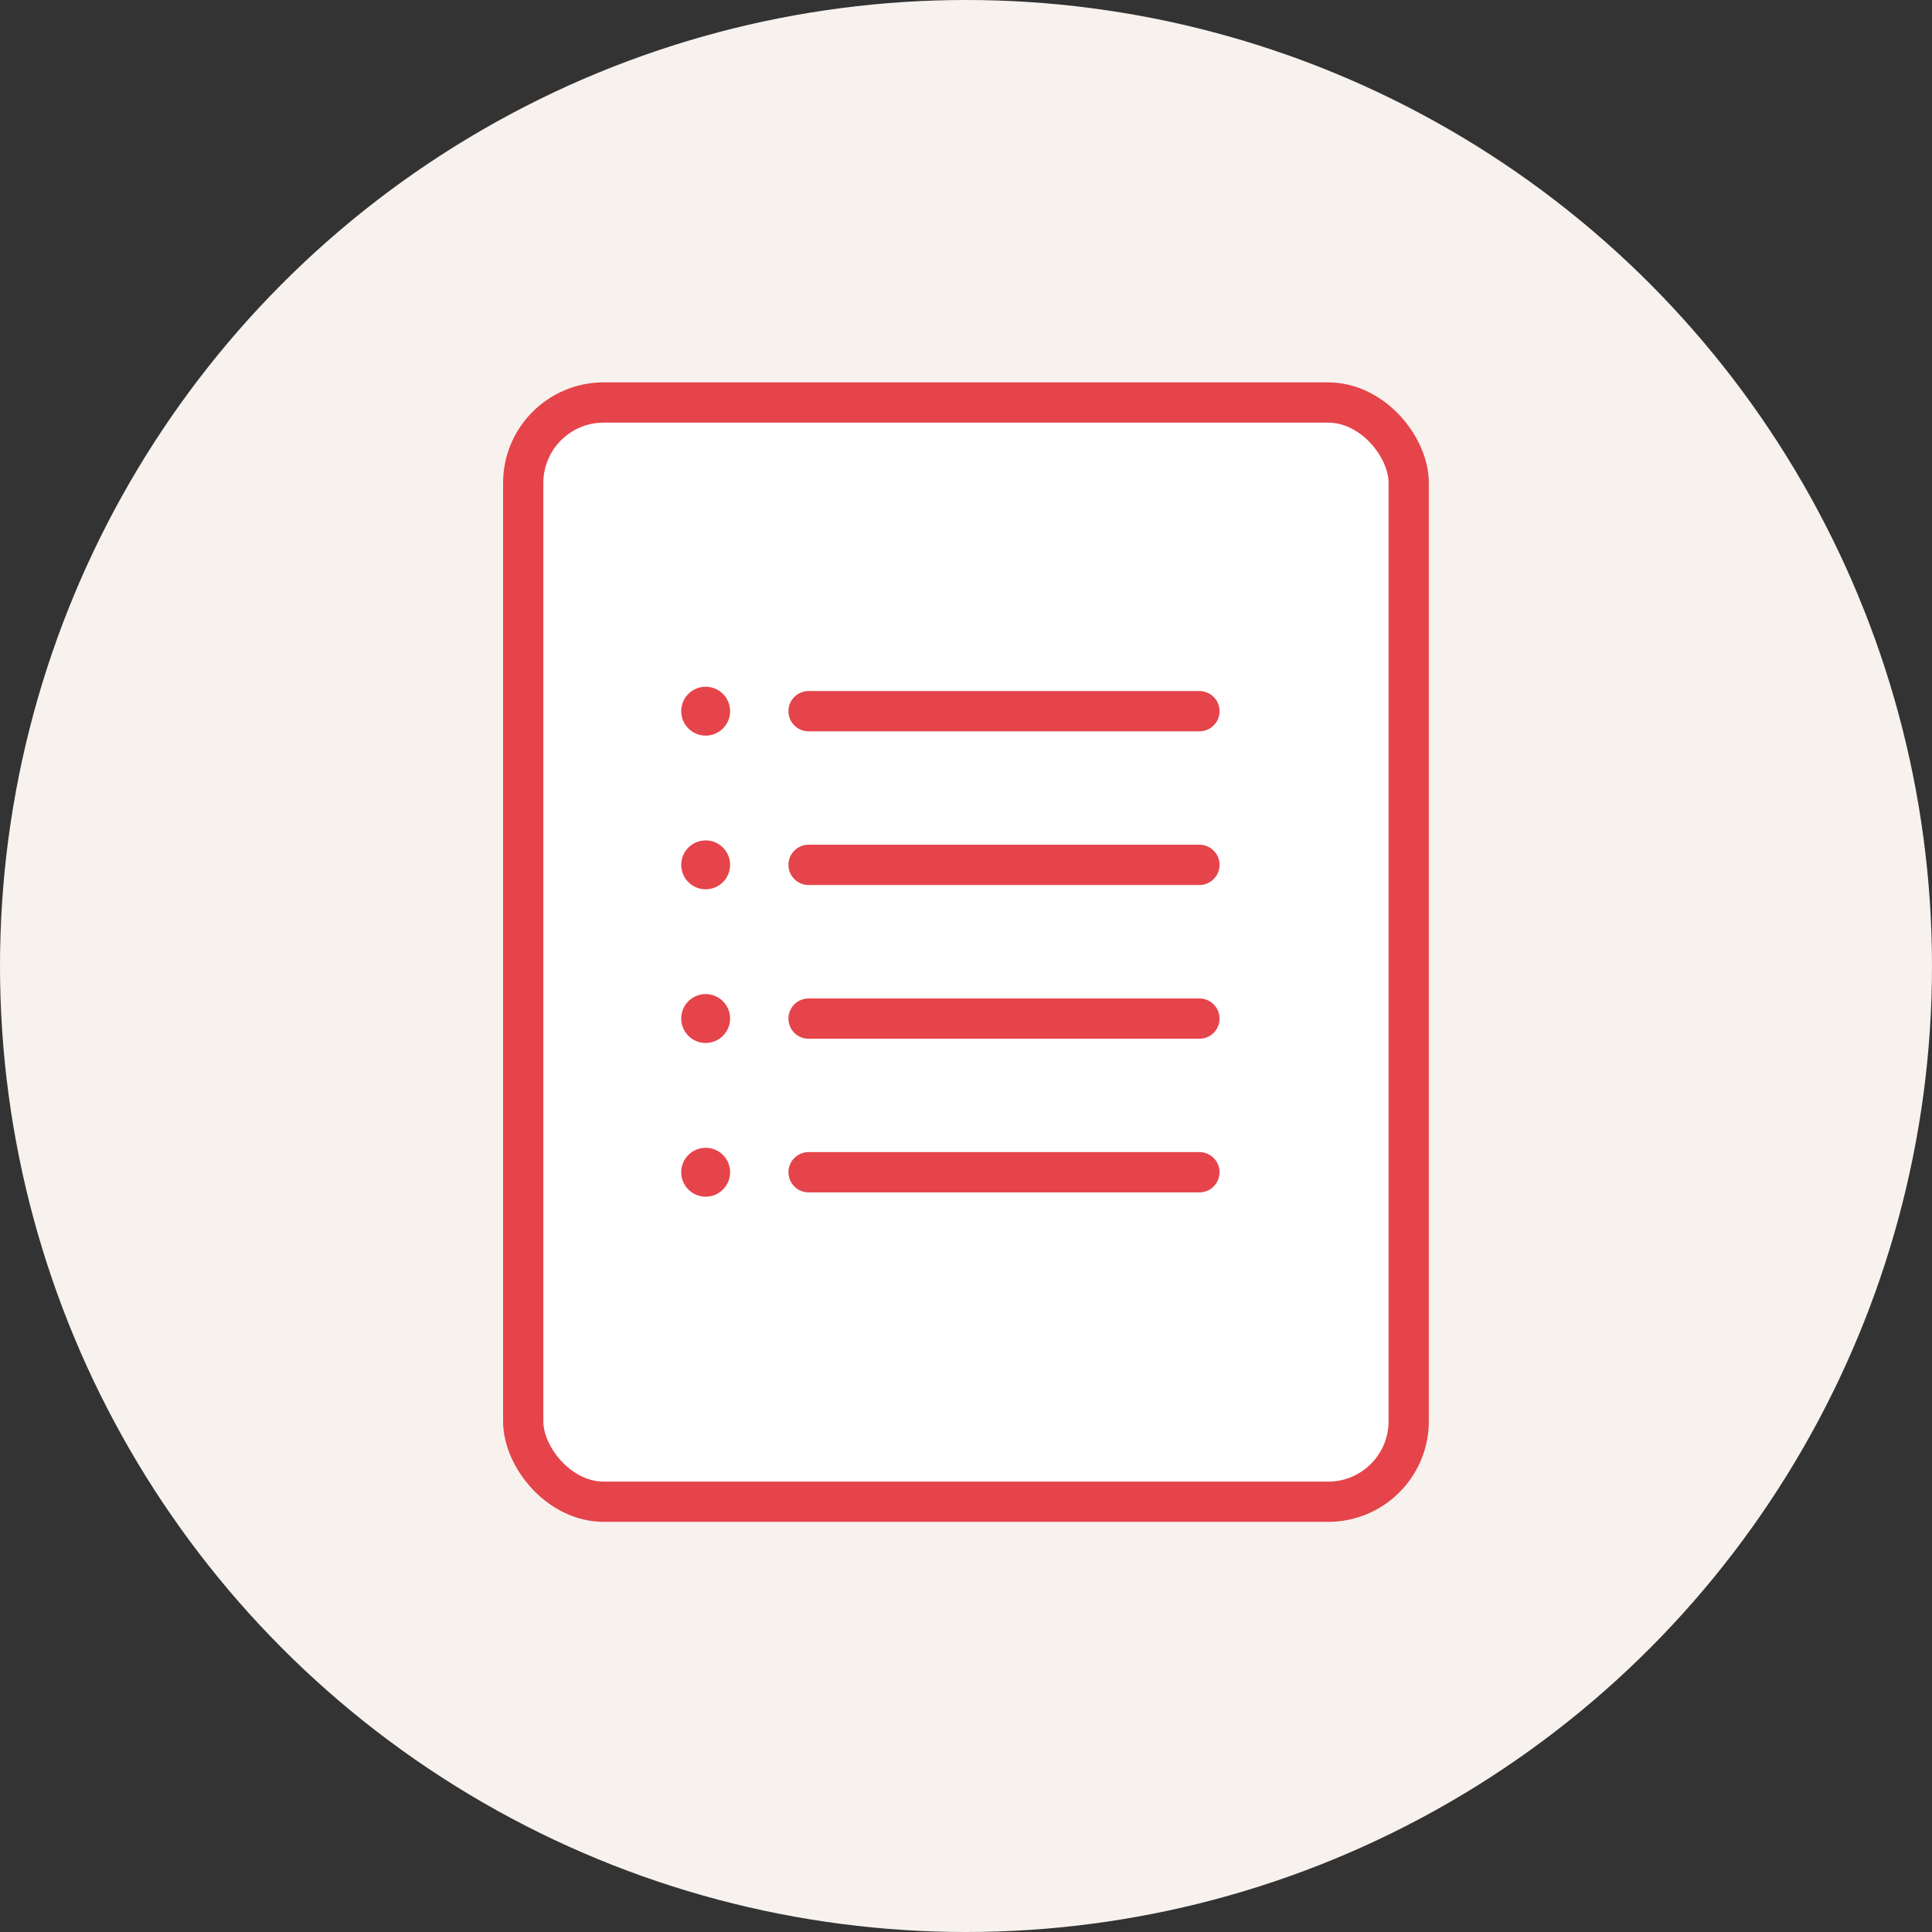
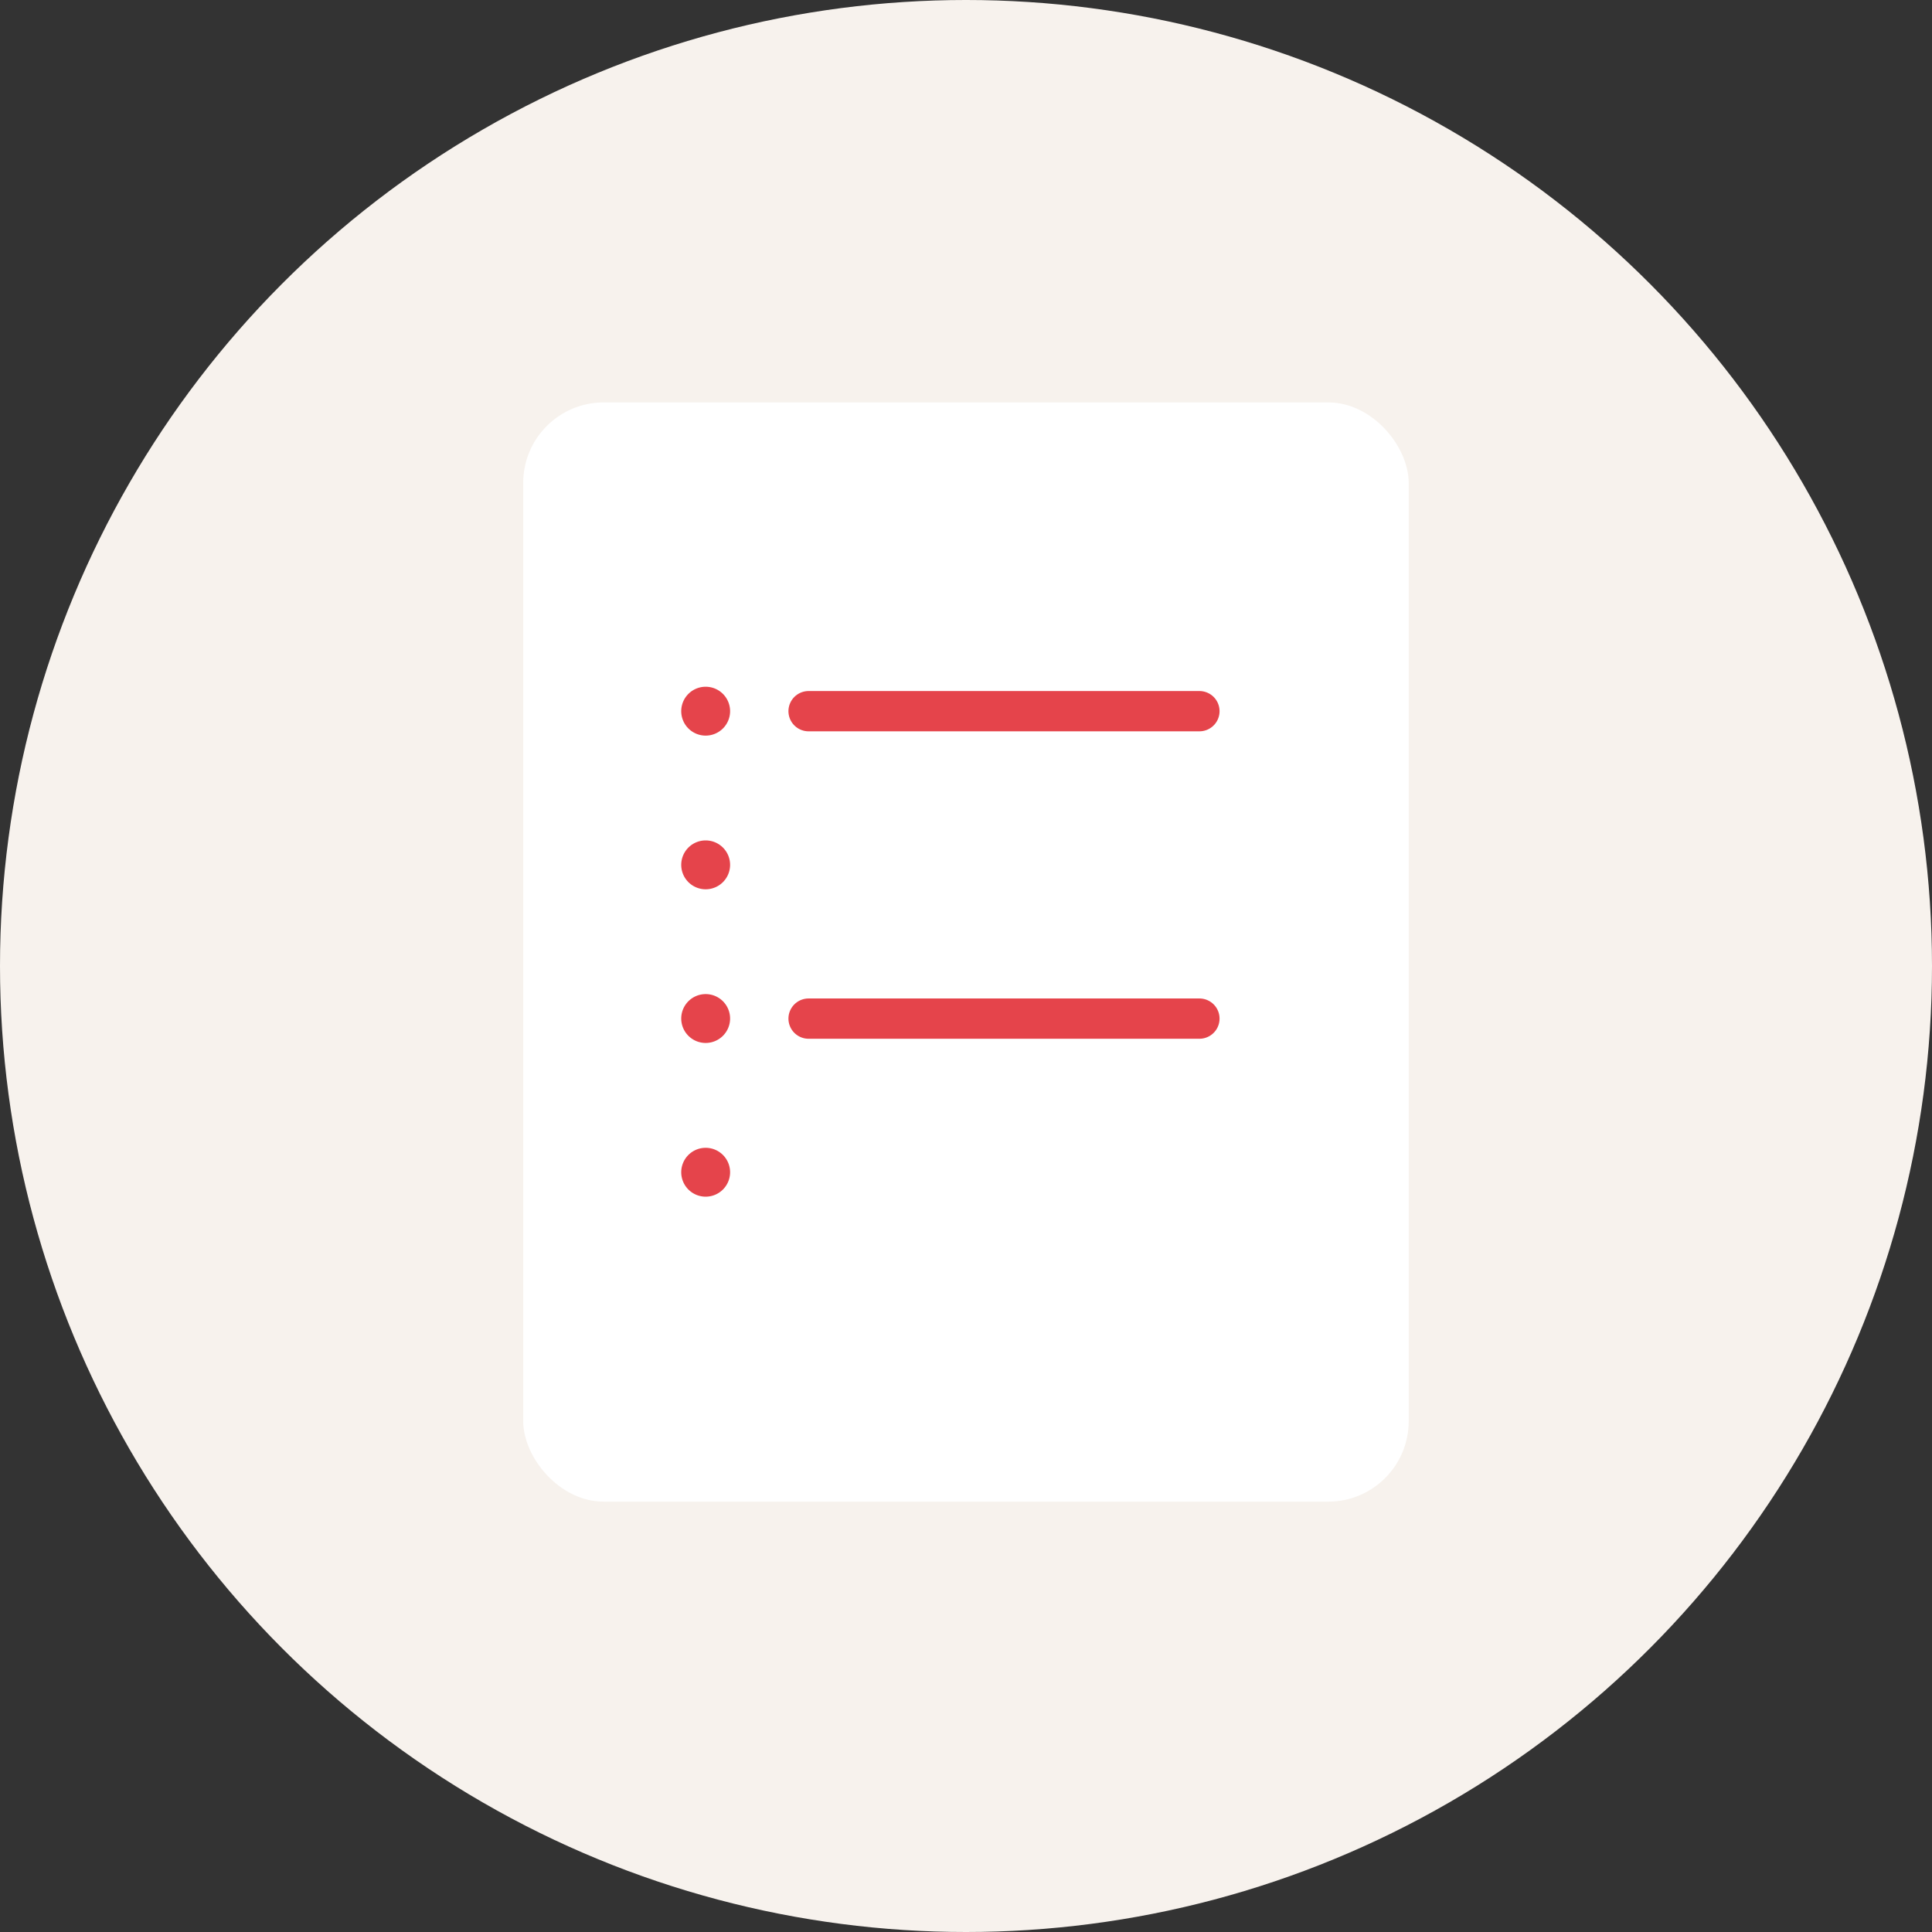
<svg xmlns="http://www.w3.org/2000/svg" width="48" height="48" viewBox="0 0 48 48">
  <rect x="0" y="0" width="48" height="48" fill="#333333" stroke="none" />
  <g id="グループ_8236" data-name="グループ 8236" transform="translate(-799 -842.001)">
    <circle id="楕円形_666" data-name="楕円形 666" cx="24" cy="24" r="24" transform="translate(799 842.001)" fill="#f7f2ed" />
    <g id="icon" transform="translate(231.359 965.153)">
      <rect id="長方形_3671" data-name="長方形 3671" width="22" height="27.31" rx="2" transform="translate(580.64 -113.154)" fill="#fff" />
-       <rect id="長方形_3690" data-name="長方形 3690" width="22" height="27.31" rx="2" transform="translate(580.64 -113.152)" fill="none" stroke="#e5444b" stroke-miterlimit="10" stroke-width="1" />
      <g id="グループ_6292" data-name="グループ 6292" transform="translate(584.566 -106.09)">
        <path id="パス_9493" data-name="パス 9493" d="M87.814,128.892a.607.607,0,1,1-.607-.607.607.607,0,0,1,.607.607" transform="translate(-86.6 -128.285)" fill="#e5444b" />
        <line id="線_267" data-name="線 267" x2="9.71" transform="translate(3.164 0.607)" fill="none" stroke="#e5444b" stroke-linecap="round" stroke-linejoin="round" stroke-width="1.001" />
        <path id="パス_9494" data-name="パス 9494" d="M87.814,200.226a.607.607,0,1,1-.607-.607.607.607,0,0,1,.607.607" transform="translate(-86.6 -195.801)" fill="#e5444b" />
-         <line id="線_268" data-name="線 268" x2="9.71" transform="translate(3.164 4.425)" fill="none" stroke="#e5444b" stroke-linecap="round" stroke-linejoin="round" stroke-width="1.001" />
        <path id="パス_9495" data-name="パス 9495" d="M87.814,271.559a.607.607,0,1,1-.607-.607.607.607,0,0,1,.607.607" transform="translate(-86.6 -263.316)" fill="#e5444b" />
        <line id="線_269" data-name="線 269" x2="9.71" transform="translate(3.164 8.245)" fill="none" stroke="#e5444b" stroke-linecap="round" stroke-linejoin="round" stroke-width="1.001" />
        <path id="パス_9496" data-name="パス 9496" d="M87.814,342.892a.607.607,0,1,1-.607-.607.607.607,0,0,1,.607.607" transform="translate(-86.6 -330.83)" fill="#e5444b" />
-         <line id="線_270" data-name="線 270" x2="9.71" transform="translate(3.164 12.062)" fill="none" stroke="#e5444b" stroke-linecap="round" stroke-linejoin="round" stroke-width="1.001" />
      </g>
    </g>
  </g>
</svg>